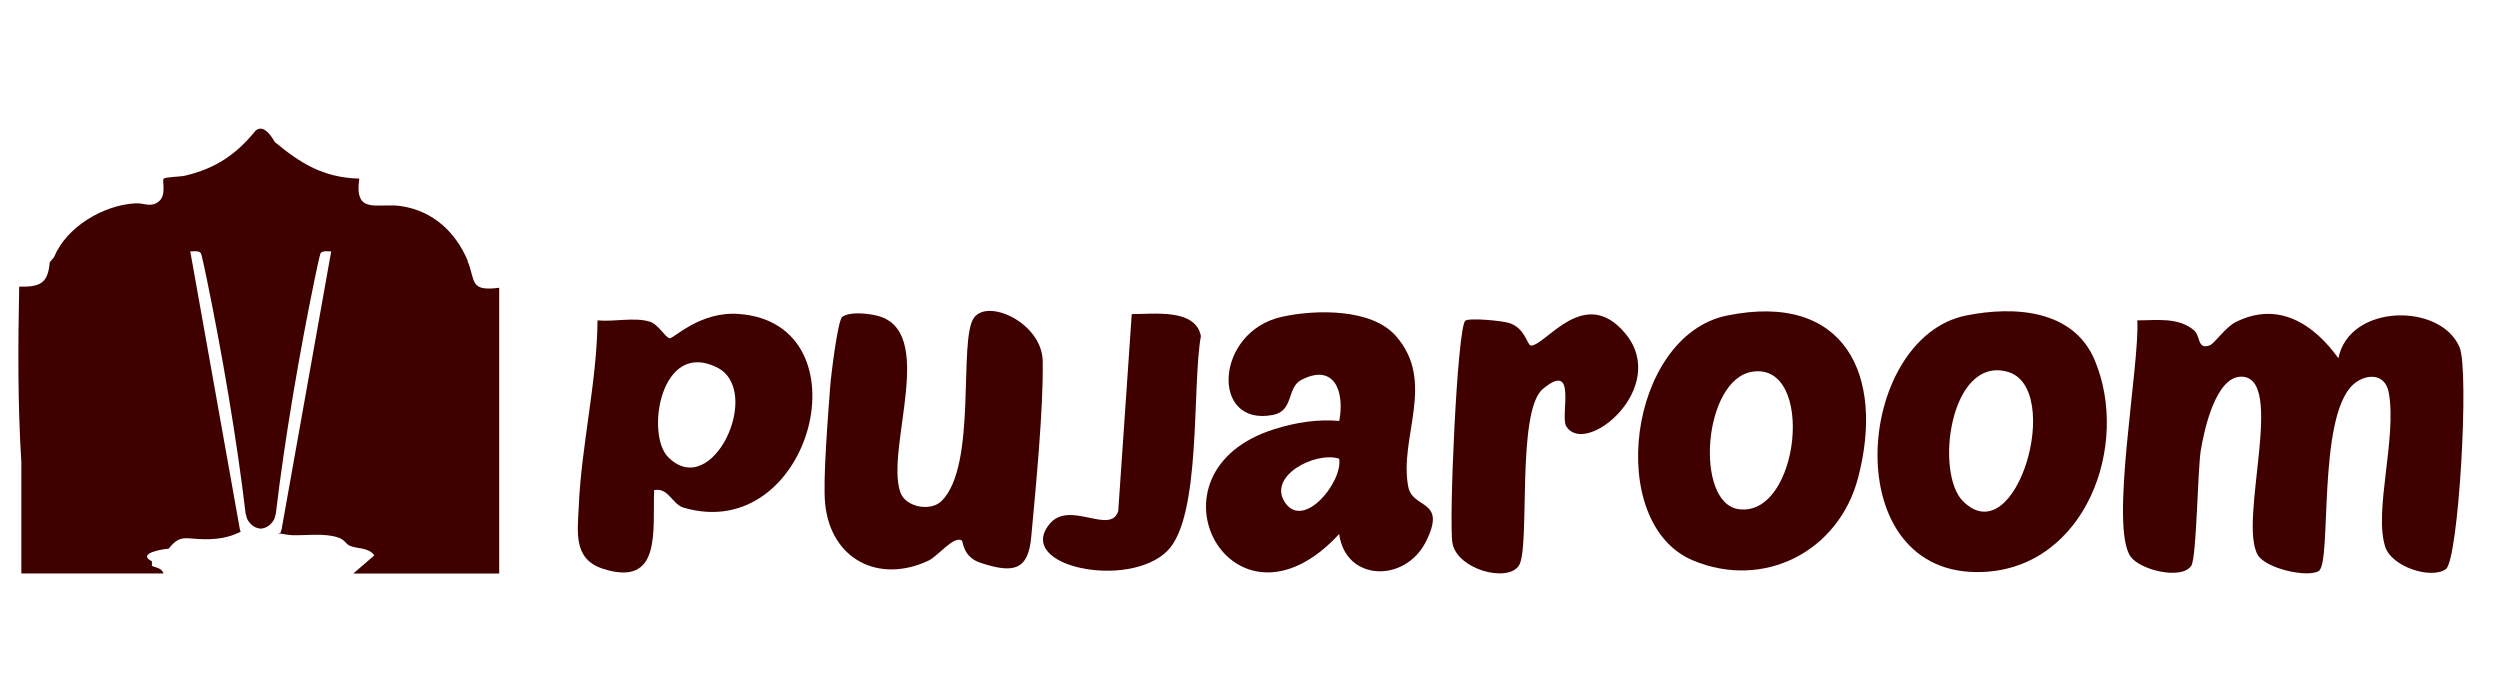
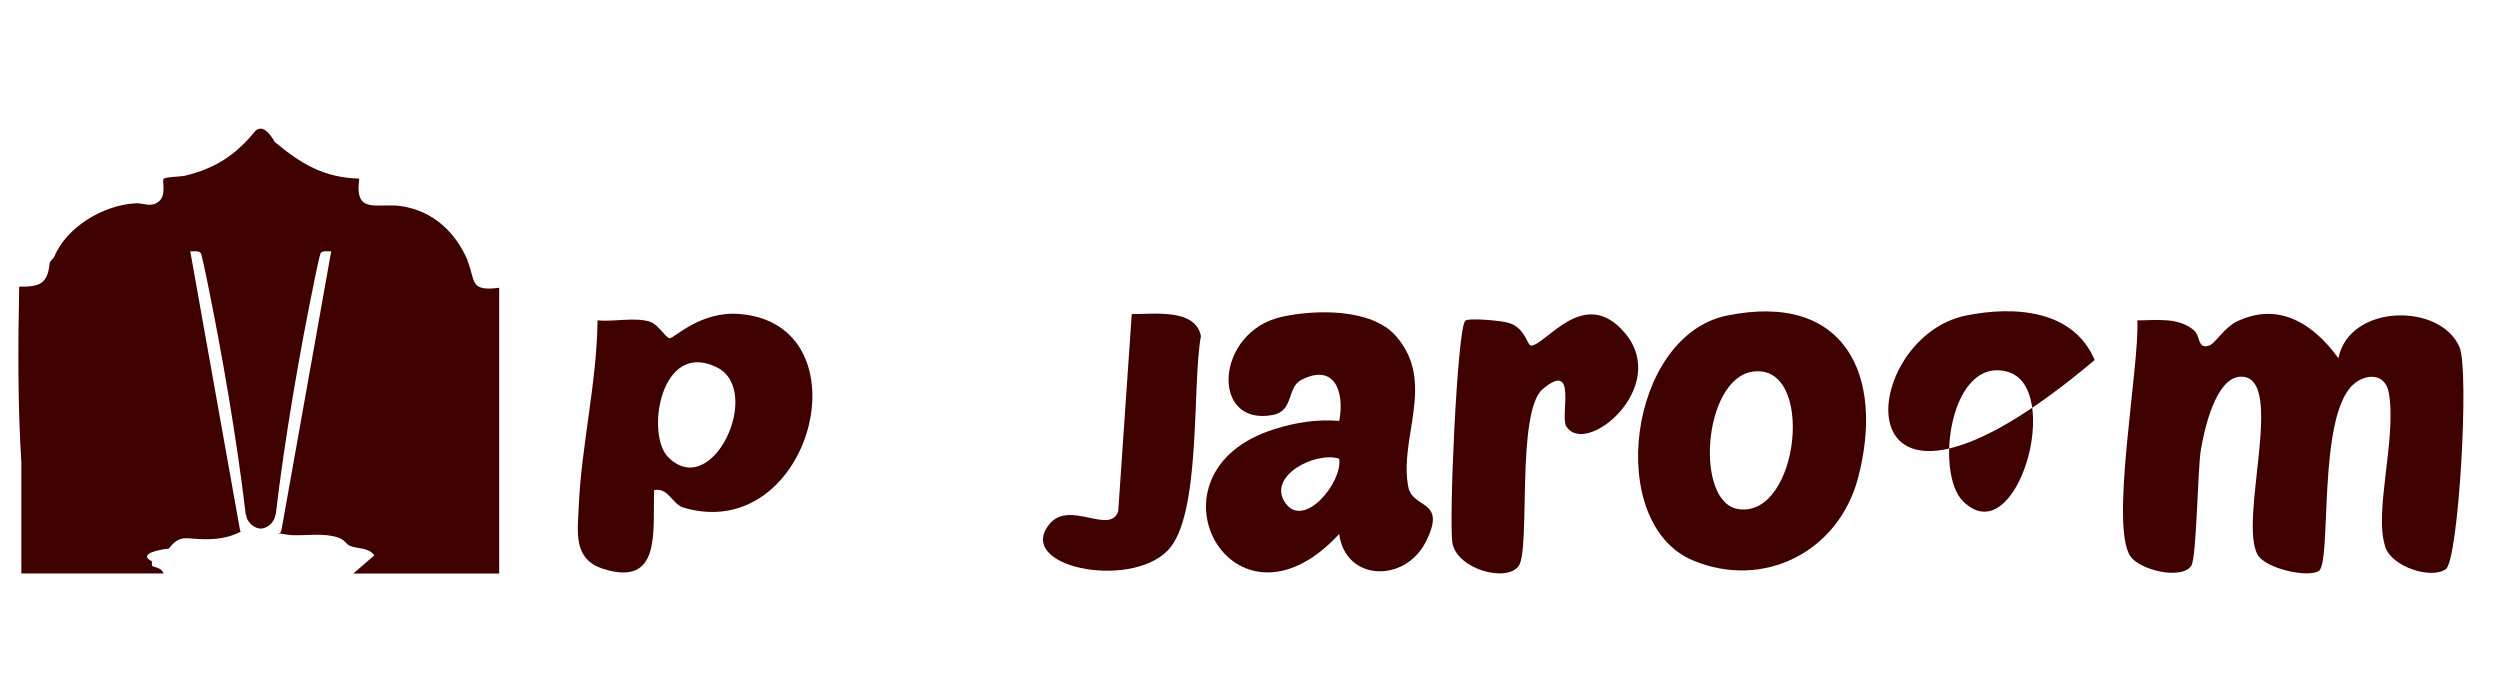
<svg xmlns="http://www.w3.org/2000/svg" fill="none" viewBox="0 0 136 38" height="38" width="136">
  <path fill="#3E0100" d="M127.211 19.479C127.81 16.518 132.764 16.464 133.797 18.884C134.344 20.17 133.742 30.475 133.055 30.961C132.251 31.528 130.121 30.838 129.762 29.761C129.119 27.829 130.398 23.825 129.95 21.363C129.745 20.232 128.627 20.338 127.988 20.943C126.056 22.762 126.856 30.615 126.141 31.06C125.529 31.443 123.266 30.93 122.828 30.198C121.734 28.366 124.384 20.481 121.919 20.491C120.531 20.498 119.908 23.387 119.727 24.475C119.546 25.562 119.501 30.362 119.201 30.786C118.66 31.556 116.428 31.015 115.904 30.277C114.745 28.646 116.404 19.89 116.27 17.428C117.31 17.428 118.489 17.243 119.344 17.961C119.727 18.283 119.518 19.025 120.195 18.792C120.486 18.693 121.033 17.811 121.645 17.51C123.963 16.361 125.885 17.65 127.205 19.483L127.211 19.479Z" />
  <path fill="#3E0100" d="M72.848 29.053C67.059 35.327 61.804 25.675 69.357 23.336C70.516 22.977 71.634 22.799 72.855 22.898C73.159 21.322 72.605 19.732 70.793 20.666C69.996 21.076 70.393 22.345 69.261 22.57C65.825 23.247 66.081 18.026 69.753 17.23C71.589 16.83 74.615 16.775 75.935 18.276C78.147 20.789 76.082 23.805 76.612 26.492C76.855 27.72 78.749 27.142 77.559 29.484C76.427 31.71 73.203 31.641 72.851 29.053H72.848ZM72.851 24.953C71.555 24.536 68.899 25.911 69.924 27.364C70.95 28.817 73.06 26.201 72.851 24.953Z" />
-   <path fill="#3E0100" d="M106.95 17.165C109.586 16.631 112.793 16.847 113.949 19.585C115.901 24.215 113.446 30.872 107.883 31.115C99.876 31.467 100.878 18.395 106.95 17.165ZM106.782 27.261C109.702 30.181 112.304 21.049 109.19 20.218C106.075 19.387 105.247 25.726 106.782 27.261Z" />
+   <path fill="#3E0100" d="M106.95 17.165C109.586 16.631 112.793 16.847 113.949 19.585C99.876 31.467 100.878 18.395 106.95 17.165ZM106.782 27.261C109.702 30.181 112.304 21.049 109.19 20.218C106.075 19.387 105.247 25.726 106.782 27.261Z" />
  <path fill="#3E0100" d="M93.957 17.165C100.371 15.859 102.539 20.43 101.079 25.996C100.026 30.014 95.94 32.093 92.101 30.489C87.283 28.475 88.569 18.259 93.954 17.165H93.957ZM95.325 20.221C92.644 20.639 92.169 27.36 94.583 27.699C97.903 28.164 98.778 19.685 95.325 20.221Z" />
-   <path fill="#3E0100" d="M51.222 27.255C53.181 25.319 52.117 18.488 52.983 17.288C53.752 16.218 56.689 17.578 56.723 19.644C56.767 22.218 56.347 26.533 56.097 29.227C55.93 31.036 55.123 31.207 53.338 30.616C52.377 30.298 52.398 29.46 52.323 29.405C51.902 29.118 51.01 30.26 50.528 30.489C47.82 31.775 45.197 30.438 44.889 27.415C44.756 26.13 45.054 22.516 45.163 21.022C45.207 20.406 45.58 17.404 45.819 17.237C46.233 16.946 47.143 17.045 47.649 17.158C51.047 17.914 48.151 24.372 48.975 26.773C49.256 27.59 50.617 27.853 51.225 27.251L51.222 27.255Z" />
  <path fill="#3E0100" d="M35.586 26.663C35.5 28.885 36.003 31.945 32.83 30.951C31.158 30.424 31.425 28.947 31.486 27.518C31.623 24.273 32.481 20.731 32.505 17.428C33.387 17.517 34.516 17.243 35.343 17.496C35.829 17.647 36.218 18.399 36.434 18.399C36.683 18.399 38.092 16.925 40.191 17.079C47.252 17.592 44.164 29.668 37.19 27.617C36.557 27.432 36.376 26.509 35.586 26.663ZM36.348 24.868C38.755 27.285 41.532 21.254 39.008 19.989C35.935 18.45 35.111 23.627 36.348 24.868Z" />
  <path fill="#3E0100" d="M85.204 23.193C84.855 22.625 85.833 19.572 83.932 21.158C82.465 22.382 83.269 29.86 82.619 30.783C81.97 31.706 79.286 30.971 79.016 29.559C78.807 28.465 79.272 17.869 79.71 17.449C79.884 17.281 81.672 17.435 82.11 17.575C82.985 17.859 83.081 18.799 83.286 18.799C84.093 18.799 86.182 15.486 88.401 18.122C90.87 21.056 86.261 24.895 85.207 23.193H85.204Z" />
  <path fill="#3E0100" d="M63.506 29.966C61.393 32.079 55.208 30.827 57.092 28.509C58.176 27.176 60.405 29.131 60.832 27.805L61.567 17.086C62.771 17.093 65.038 16.768 65.329 18.283C64.836 21.011 65.373 28.096 63.506 29.966Z" />
  <path fill="#3E0100" d="M25.45 14.195C24.79 12.636 23.583 11.491 21.853 11.217C20.547 11.012 19.258 11.733 19.545 9.716C17.613 9.665 16.376 8.909 14.953 7.73C14.57 7.06 14.222 6.851 13.907 7.104C12.847 8.414 11.709 9.173 10.047 9.562C9.828 9.614 8.983 9.627 8.905 9.723C8.792 9.856 9.107 10.663 8.573 11.009C8.153 11.282 7.818 11.036 7.376 11.06C5.629 11.156 3.626 12.328 2.938 13.99L2.706 14.267C2.607 15.46 2.145 15.607 1.044 15.594C0.979 18.78 0.962 21.97 1.161 25.15C1.161 27.164 1.161 29.185 1.161 31.198H8.891C8.812 30.881 8.43 30.881 8.265 30.781V30.535C7.428 30.111 8.778 29.882 9.178 29.845C9.513 29.434 9.753 29.233 10.317 29.287C11.343 29.376 12.197 29.38 13.093 28.925L13.052 28.812L10.351 13.676C10.519 13.682 10.819 13.617 10.929 13.775C10.97 13.833 11.199 14.93 11.24 15.132C12.071 19.156 12.885 23.895 13.363 27.95C13.387 28.009 13.408 28.08 13.425 28.173C13.435 28.207 13.449 28.234 13.463 28.265C13.627 28.569 13.907 28.744 14.184 28.757C14.461 28.744 14.738 28.569 14.905 28.265C14.919 28.234 14.933 28.207 14.943 28.173C14.963 28.08 14.984 28.009 15.005 27.95C15.483 23.895 16.297 19.156 17.128 15.132C17.169 14.93 17.401 13.833 17.439 13.775C17.552 13.617 17.849 13.682 18.017 13.676L15.316 28.812L15.247 29.003C15.223 29.003 15.199 29 15.172 28.997C15.165 29.007 15.155 29.014 15.138 29.017C15.408 29.041 15.664 29.103 15.876 29.113C16.649 29.144 17.644 28.98 18.407 29.246C18.755 29.366 18.817 29.588 19.015 29.684C19.398 29.865 20.034 29.759 20.366 30.21L19.217 31.202H27.156V15.655C25.512 15.871 25.881 15.265 25.433 14.195H25.45Z" />
</svg>